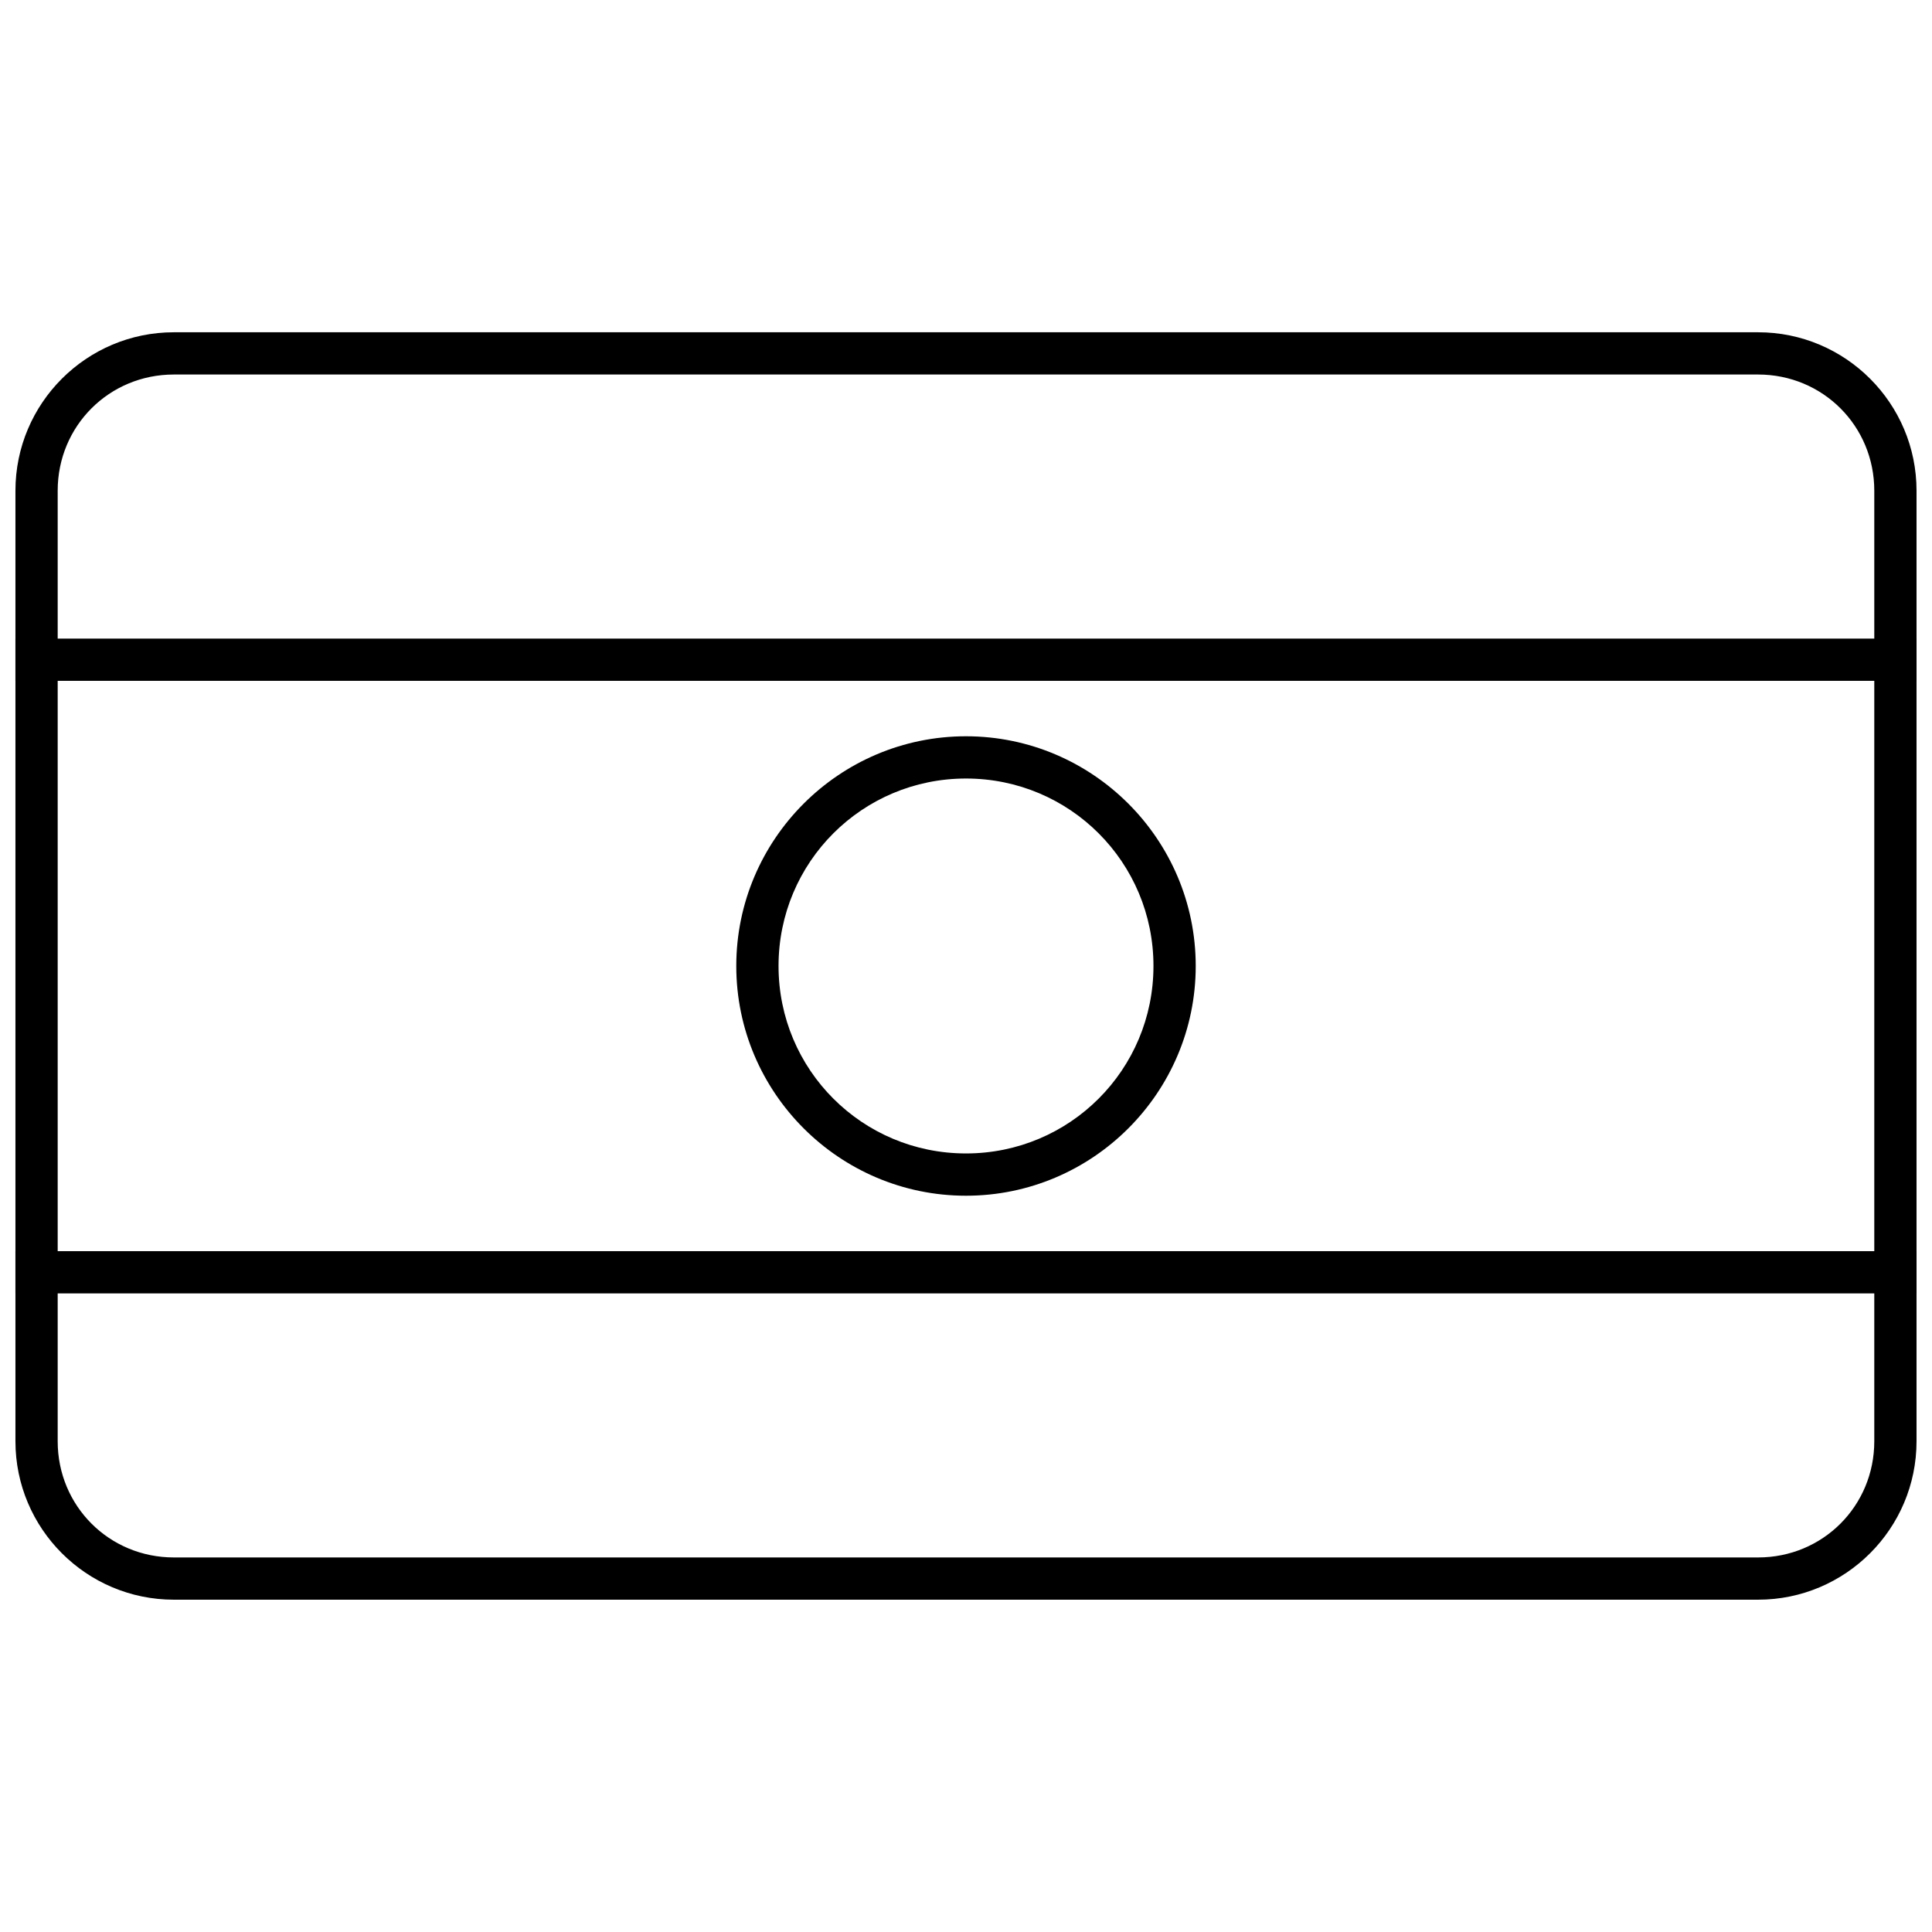
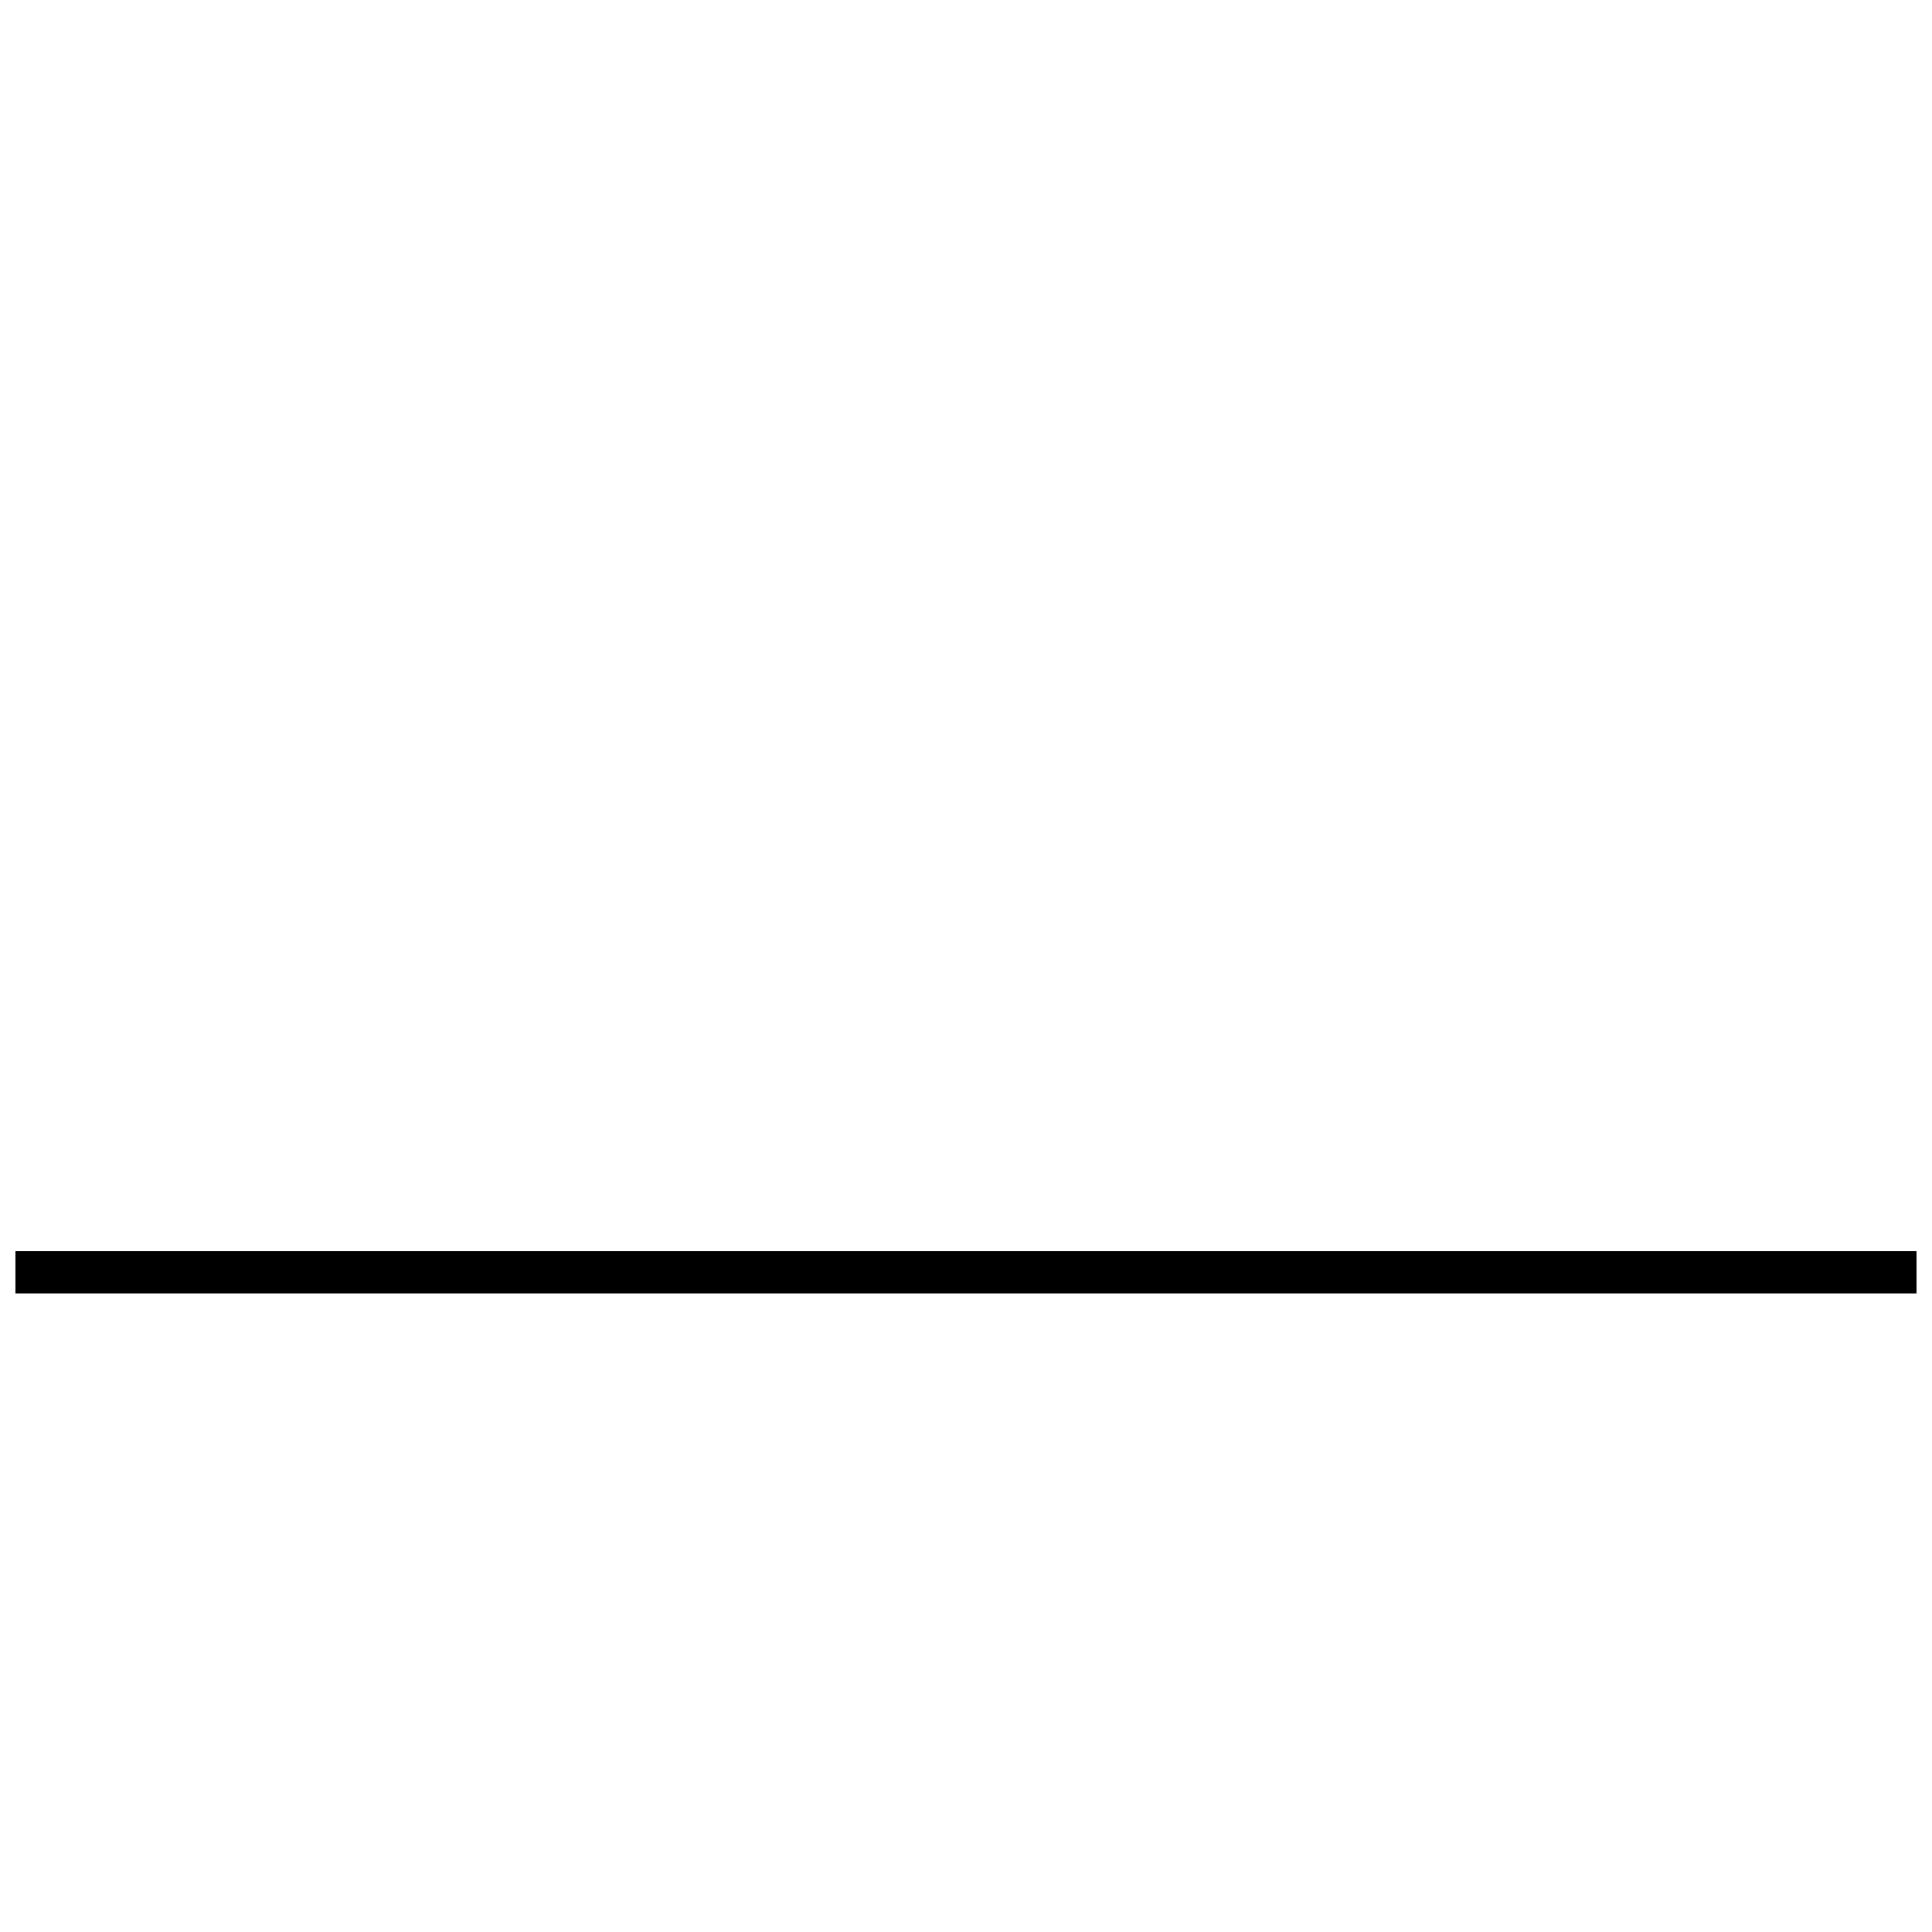
<svg xmlns="http://www.w3.org/2000/svg" width="800px" height="800px" version="1.1" viewBox="144 144 512 512">
  <defs>
    <clipPath id="c">
-       <path d="m148.09 232h503.81v336h-503.81z" />
-     </clipPath>
+       </clipPath>
    <clipPath id="b">
      <path d="m148.09 475h503.81v12h-503.81z" />
    </clipPath>
    <clipPath id="a">
-       <path d="m148.09 313h503.81v12h-503.81z" />
-     </clipPath>
+       </clipPath>
  </defs>
  <g clip-path="url(#c)">
    <path d="m651.9 525.95c0 23.164-18.82 41.984-41.984 41.984h-419.84c-23.164 0-41.984-18.82-41.984-41.984v-251.91c0-23.164 18.82-41.984 41.984-41.984h419.84c23.164 0 41.984 18.82 41.984 41.984zm-11.195 0v-251.91c0-17.152-13.637-30.789-30.789-30.789h-419.84c-17.152 0-30.789 13.637-30.789 30.789v251.91c0 17.152 13.637 30.789 30.789 30.789h419.84c17.152 0 30.789-13.637 30.789-30.789z" />
  </g>
  <g clip-path="url(#b)">
    <path d="m148.09 475.57v11.195h503.81v-11.195z" fill-rule="evenodd" />
  </g>
  <g clip-path="url(#a)">
-     <path d="m148.09 313.23v11.195h503.81v-11.195z" fill-rule="evenodd" />
-   </g>
-   <path d="m400 339.12c-33.555 0-60.879 27.32-60.879 60.879 0 33.555 27.32 60.879 60.879 60.879 33.555 0 60.879-27.32 60.879-60.879 0-33.555-27.32-60.879-60.879-60.879zm0 11.195c27.504 0 49.68 22.176 49.68 49.68s-22.176 49.68-49.68 49.68-49.68-22.176-49.68-49.68 22.176-49.68 49.68-49.68z" />
+     </g>
</svg>